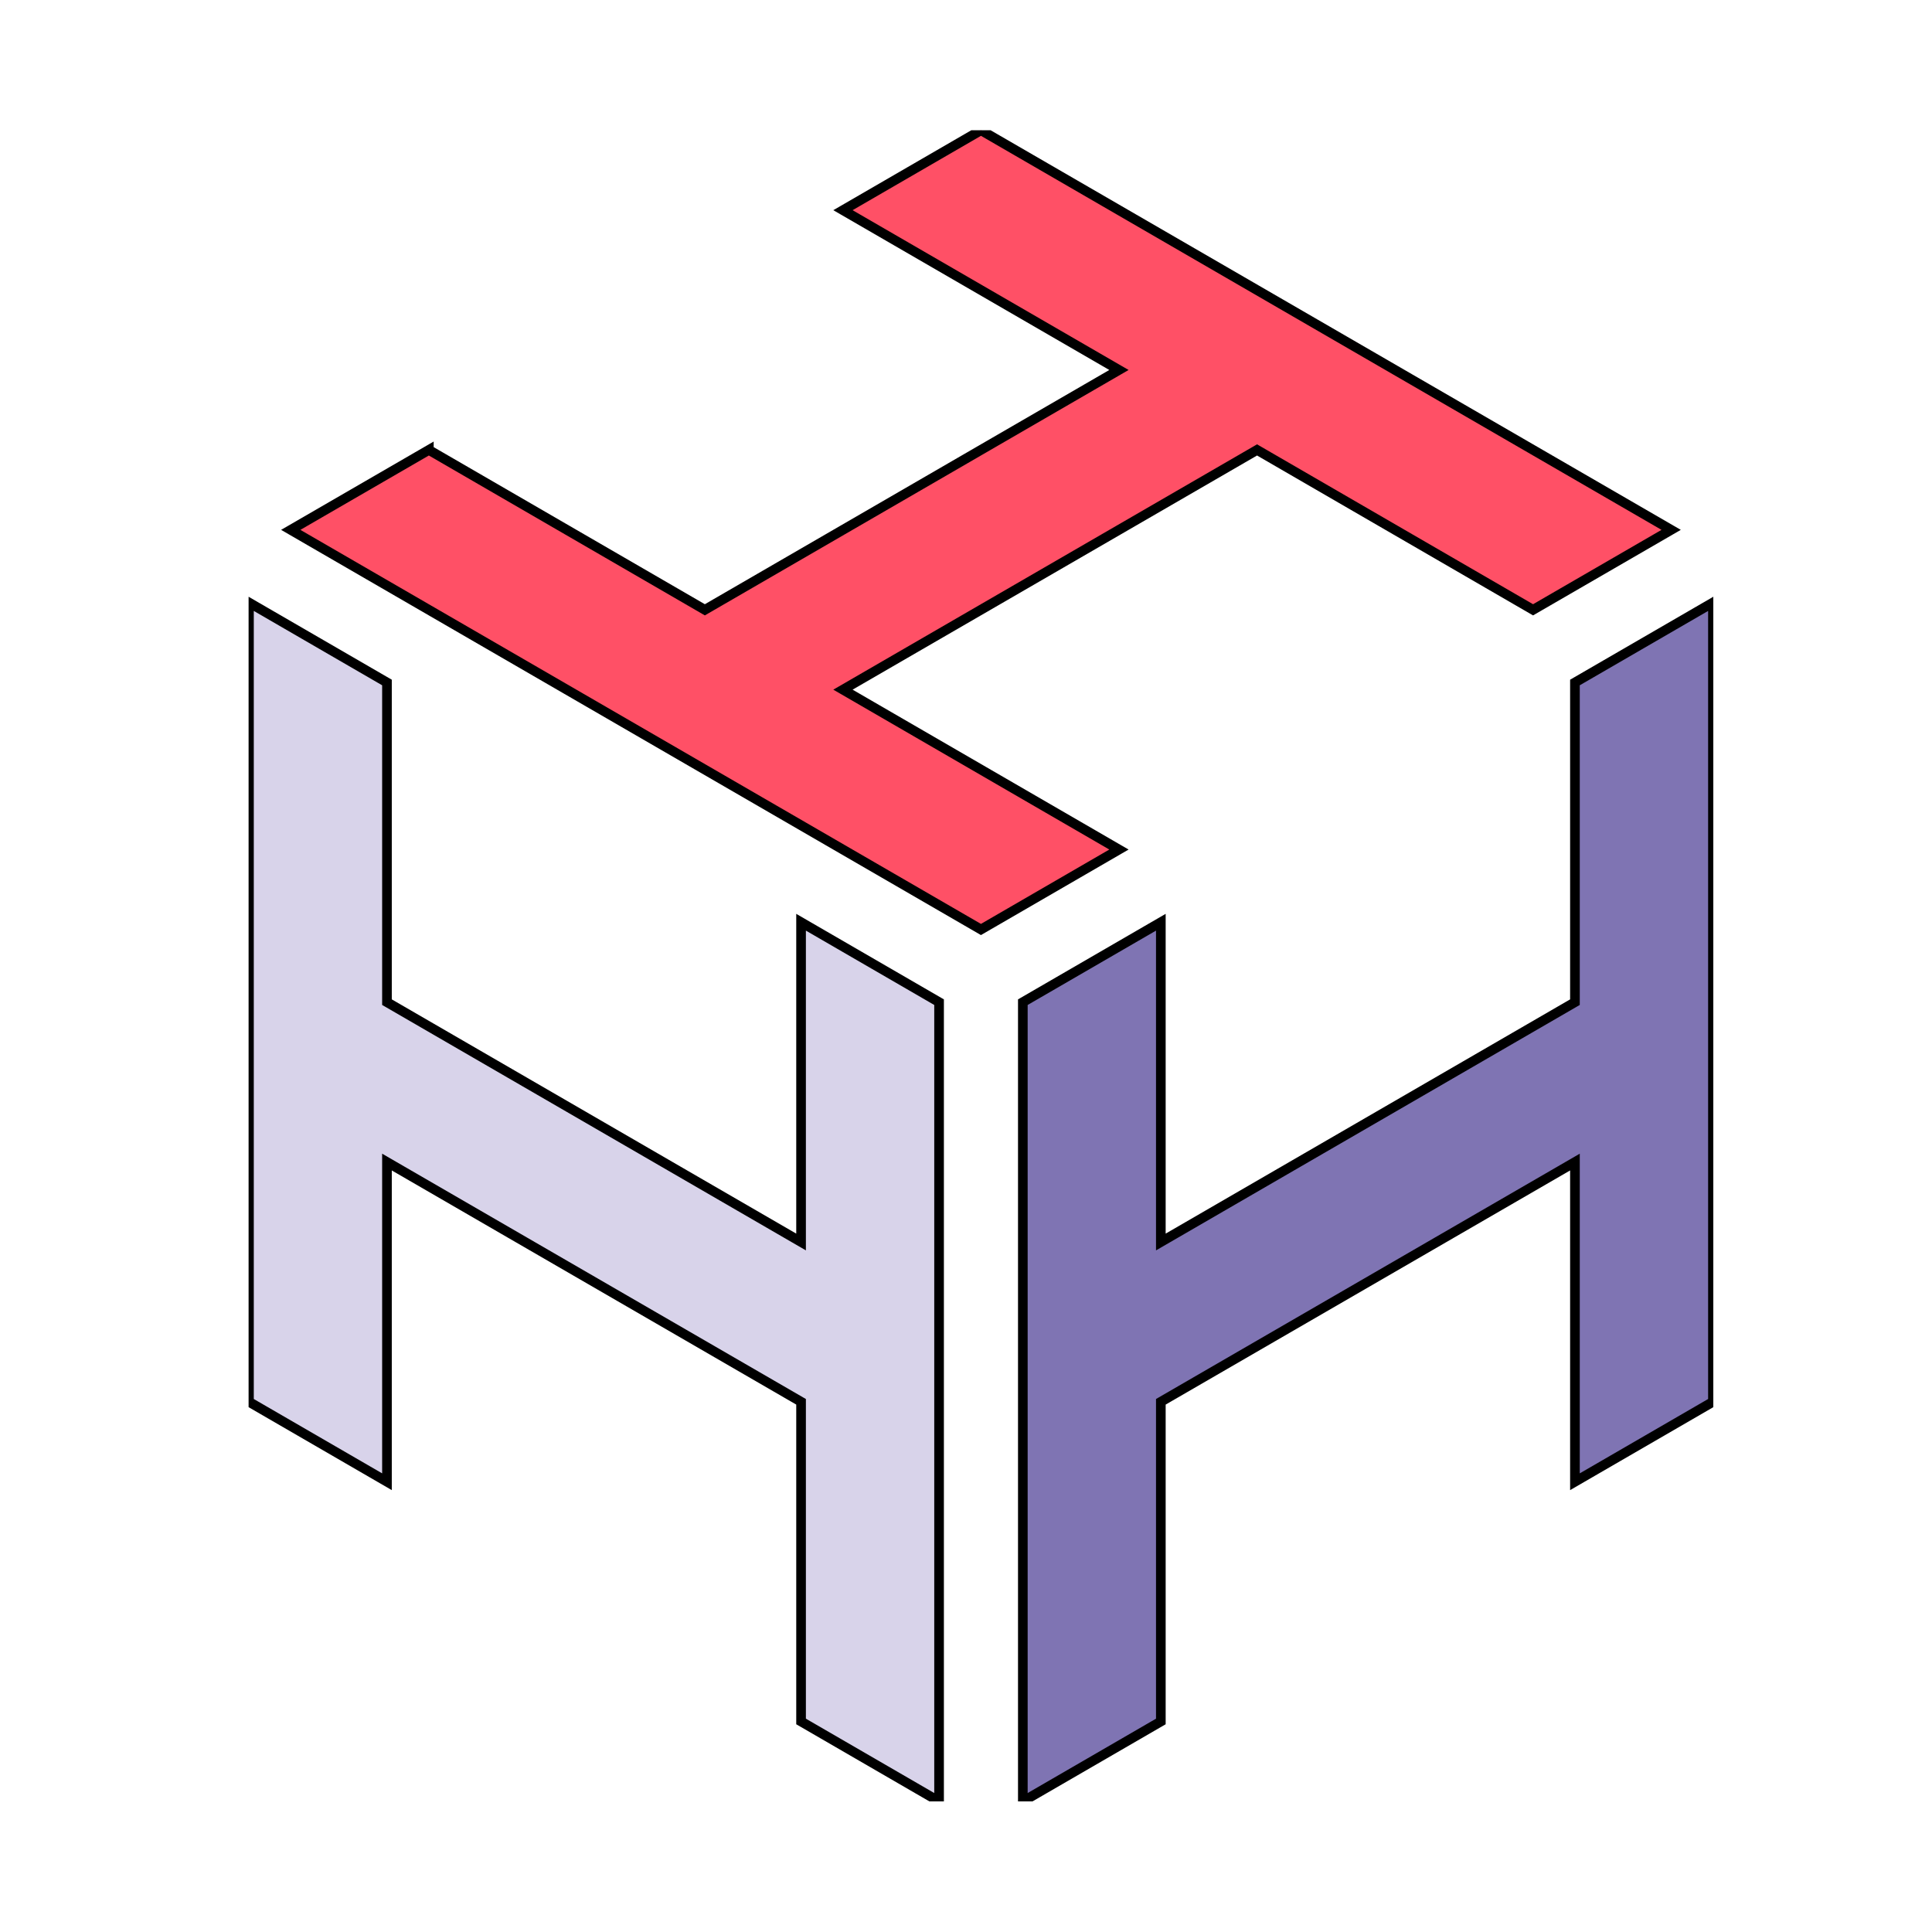
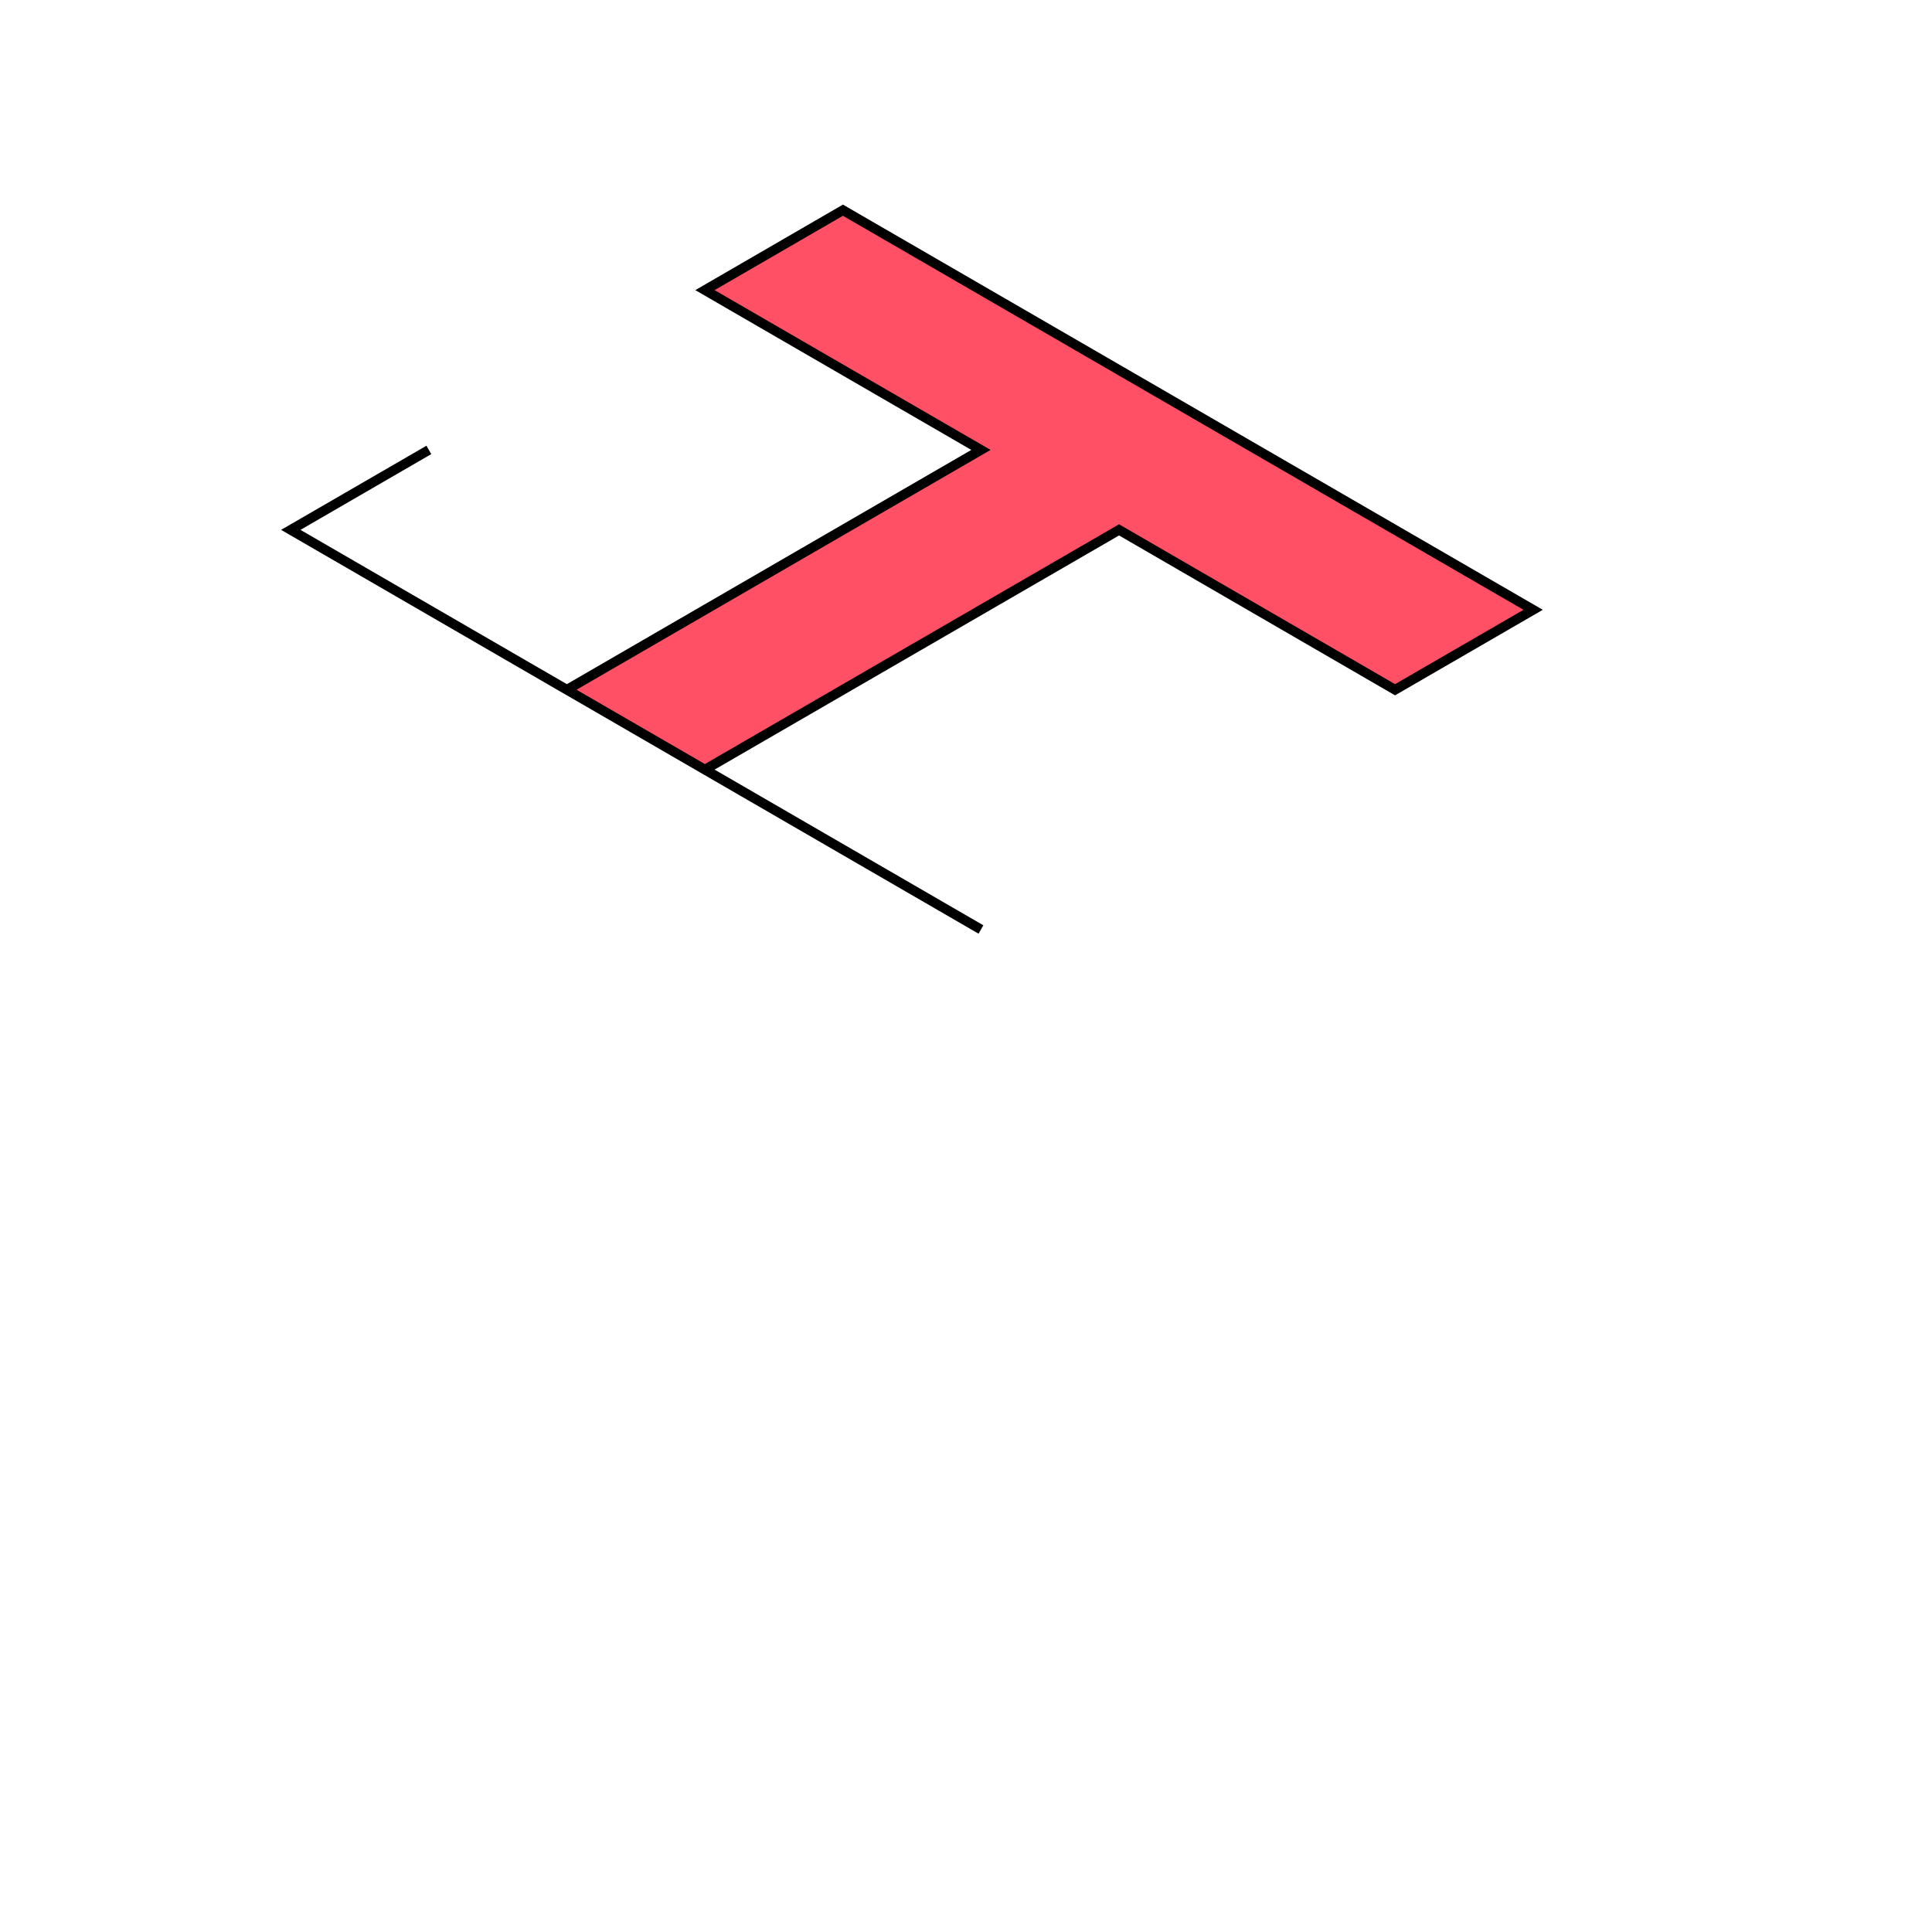
<svg xmlns="http://www.w3.org/2000/svg" width="32" height="32" color-interpolation-filters="sRGB" preserveAspectRatio="xMidYMid meet" version="1.0">
  <g>
    <title>Layer 1</title>
    <g y="5.616" x="8.868" transform="matrix(0.345 0 0 0.346 1.058 0.214)" stroke="null" id="svg_4" class="c_box">
      <svg stroke="null" id="svg_2" height="80" width="70.32" y="5.616" x="8.868" j_control="icon">
        <g stroke="null" id="svg_18">
          <svg stroke="null" id="svg_10" viewBox="0 0 151.7 172.67">
            <g stroke="null" id="svg_11">
              <g stroke="null" id="svg_12">
-                 <path stroke="null" id="svg_15" d="m151.7,48.8l-14.3,8.26l0,33.03l-42.91,24.78l0,-33.04l-14.3,8.26l0,82.58l14.3,-8.26l0,-33.03l42.91,-24.77l0,33.03l14.3,-8.26l0,-82.58z" fill="#7f74b3" />
-                 <path stroke="null" id="svg_14" d="m18.64,33.03l-14.31,8.26l71.52,41.29l14.3,-8.26l-28.6,-16.52l42.91,-24.77l28.6,16.52l14.31,-8.26l-71.52,-41.29l-14.3,8.26l28.6,16.51l-42.91,24.78l-28.6,-16.52z" fill="#ff5066" />
-                 <path stroke="null" id="svg_13" d="m0,131.38l14.3,8.26l0,-33.03l42.91,24.77l0,33.03l14.3,8.26l0,-82.58l-14.3,-8.26l0,33.04l-42.91,-24.78l0,-33.03l-14.3,-8.26l0,82.58z" fill="#d8d3ea" />
+                 <path stroke="null" id="svg_14" d="m18.64,33.03l-14.31,8.26l71.52,41.29l-28.6,-16.52l42.91,-24.77l28.6,16.52l14.31,-8.26l-71.52,-41.29l-14.3,8.26l28.6,16.51l-42.91,24.78l-28.6,-16.52z" fill="#ff5066" />
              </g>
            </g>
          </svg>
        </g>
      </svg>
    </g>
  </g>
</svg>